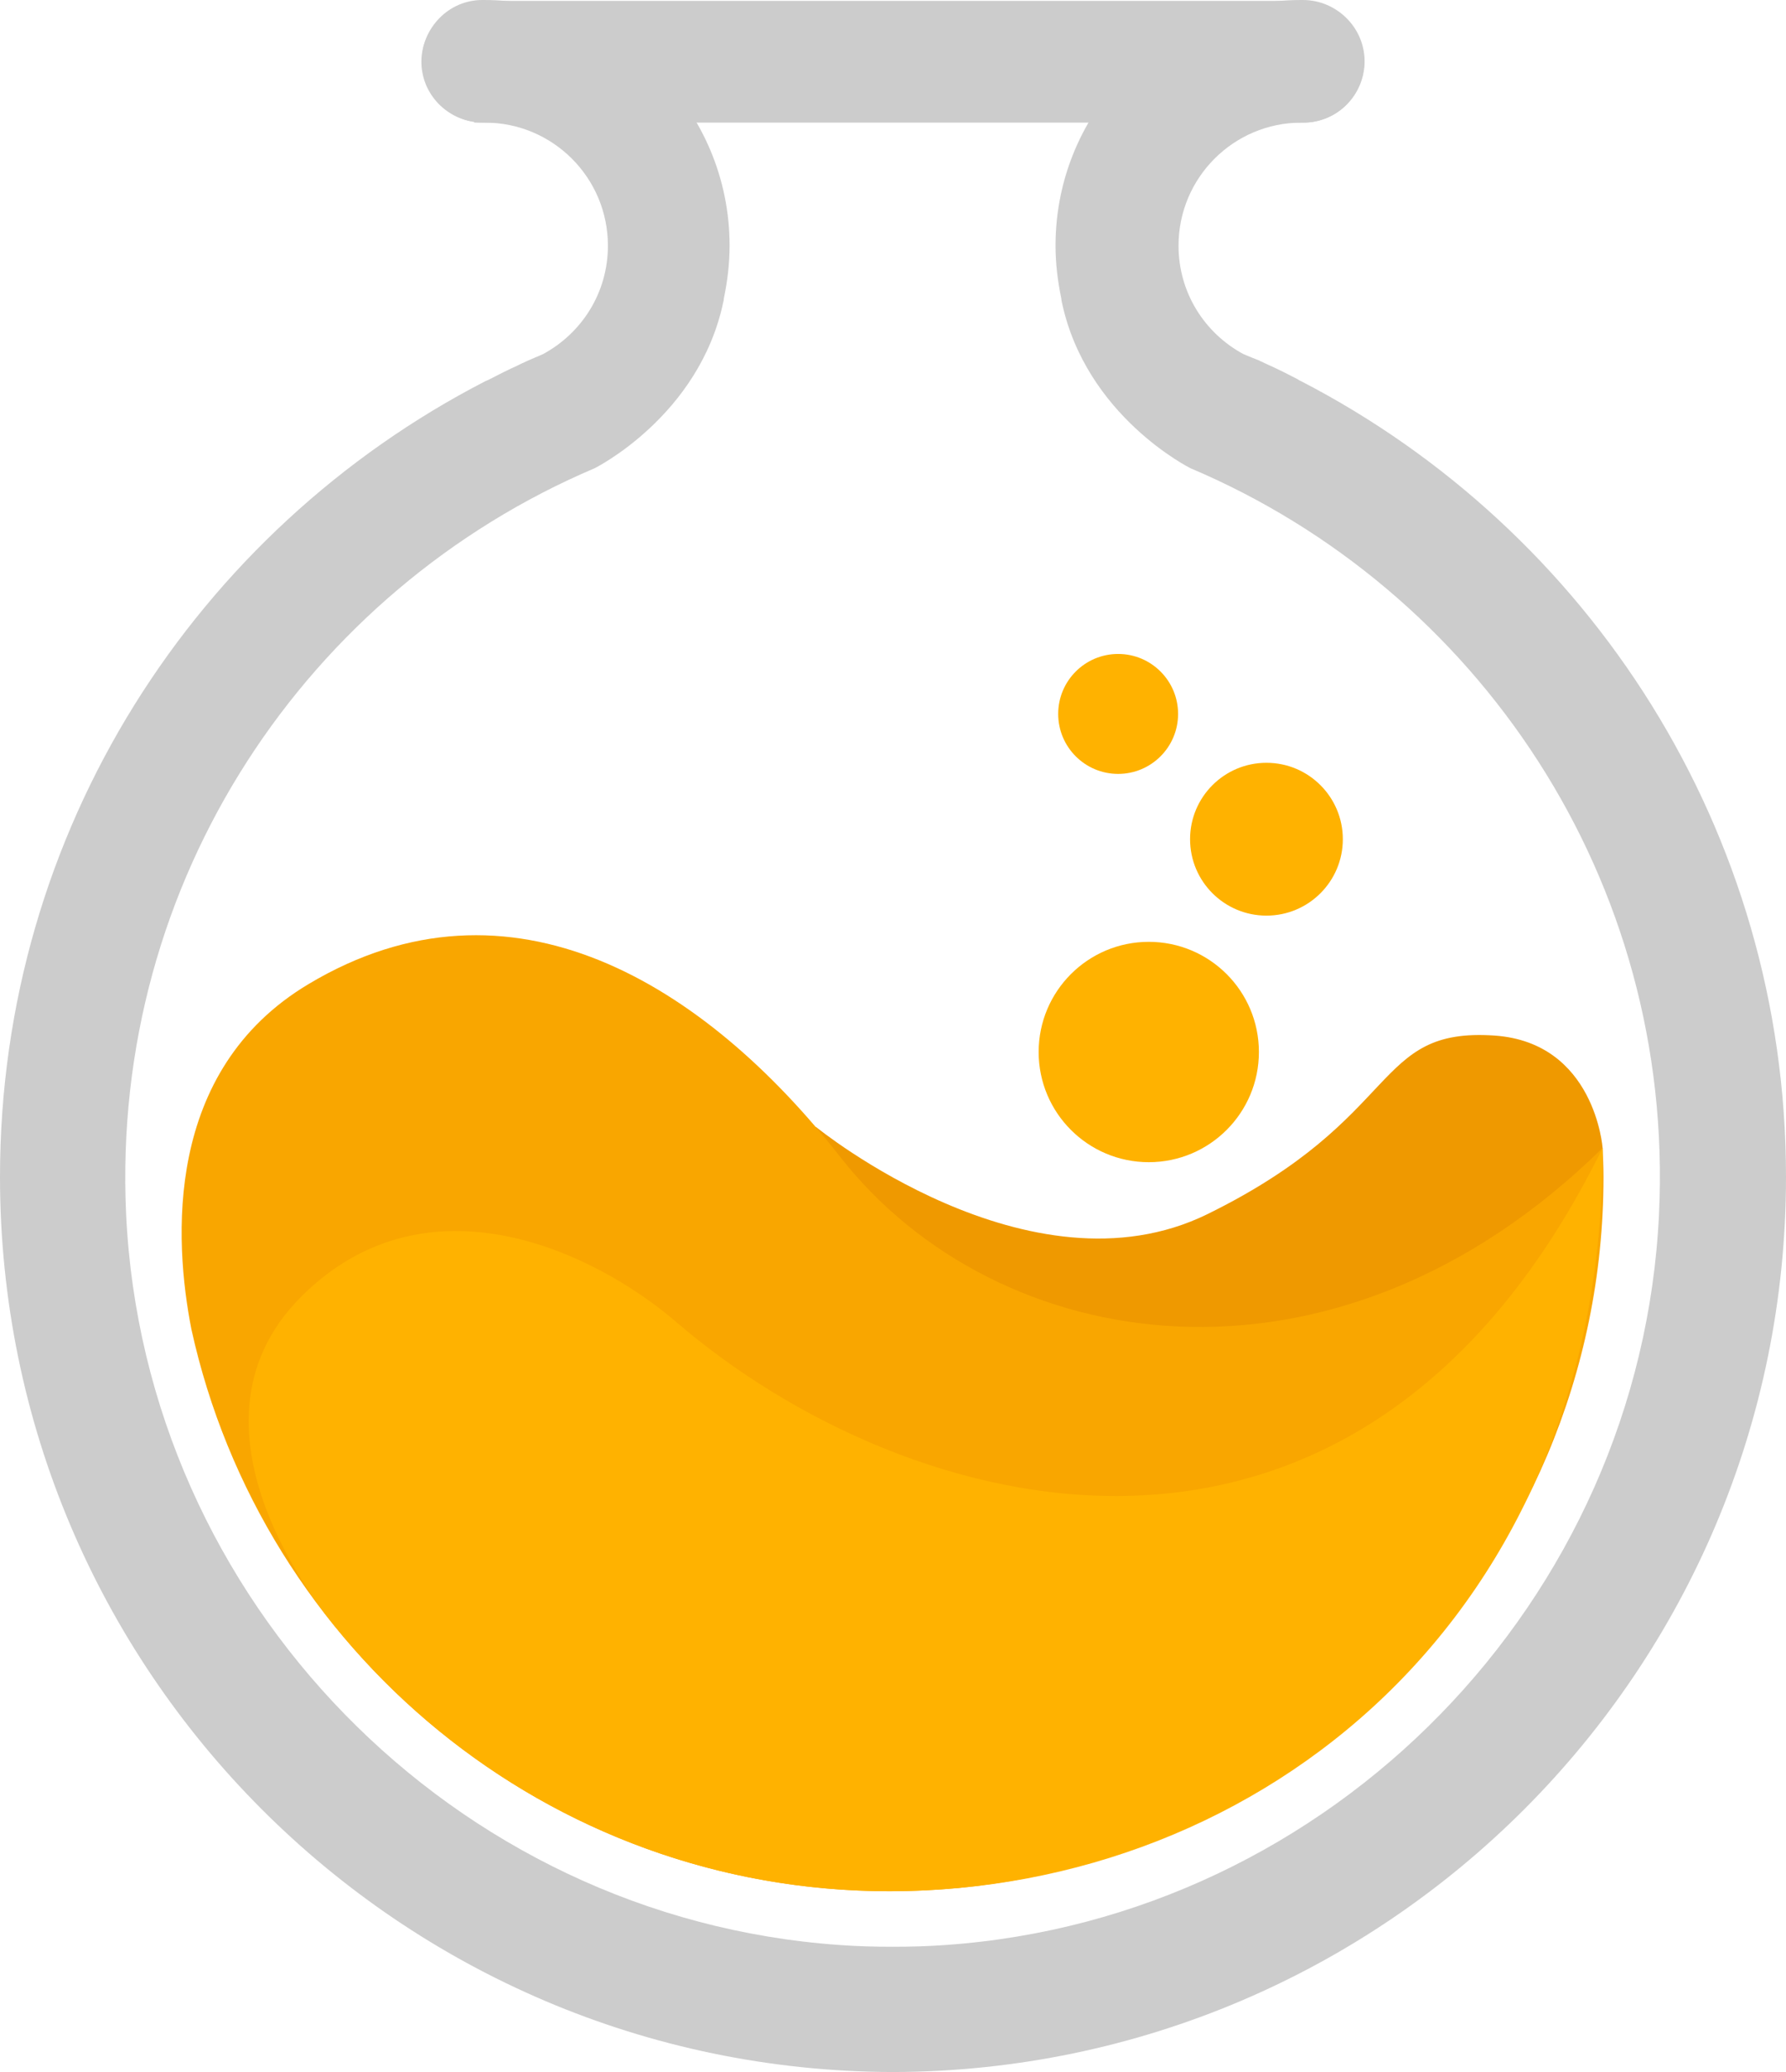
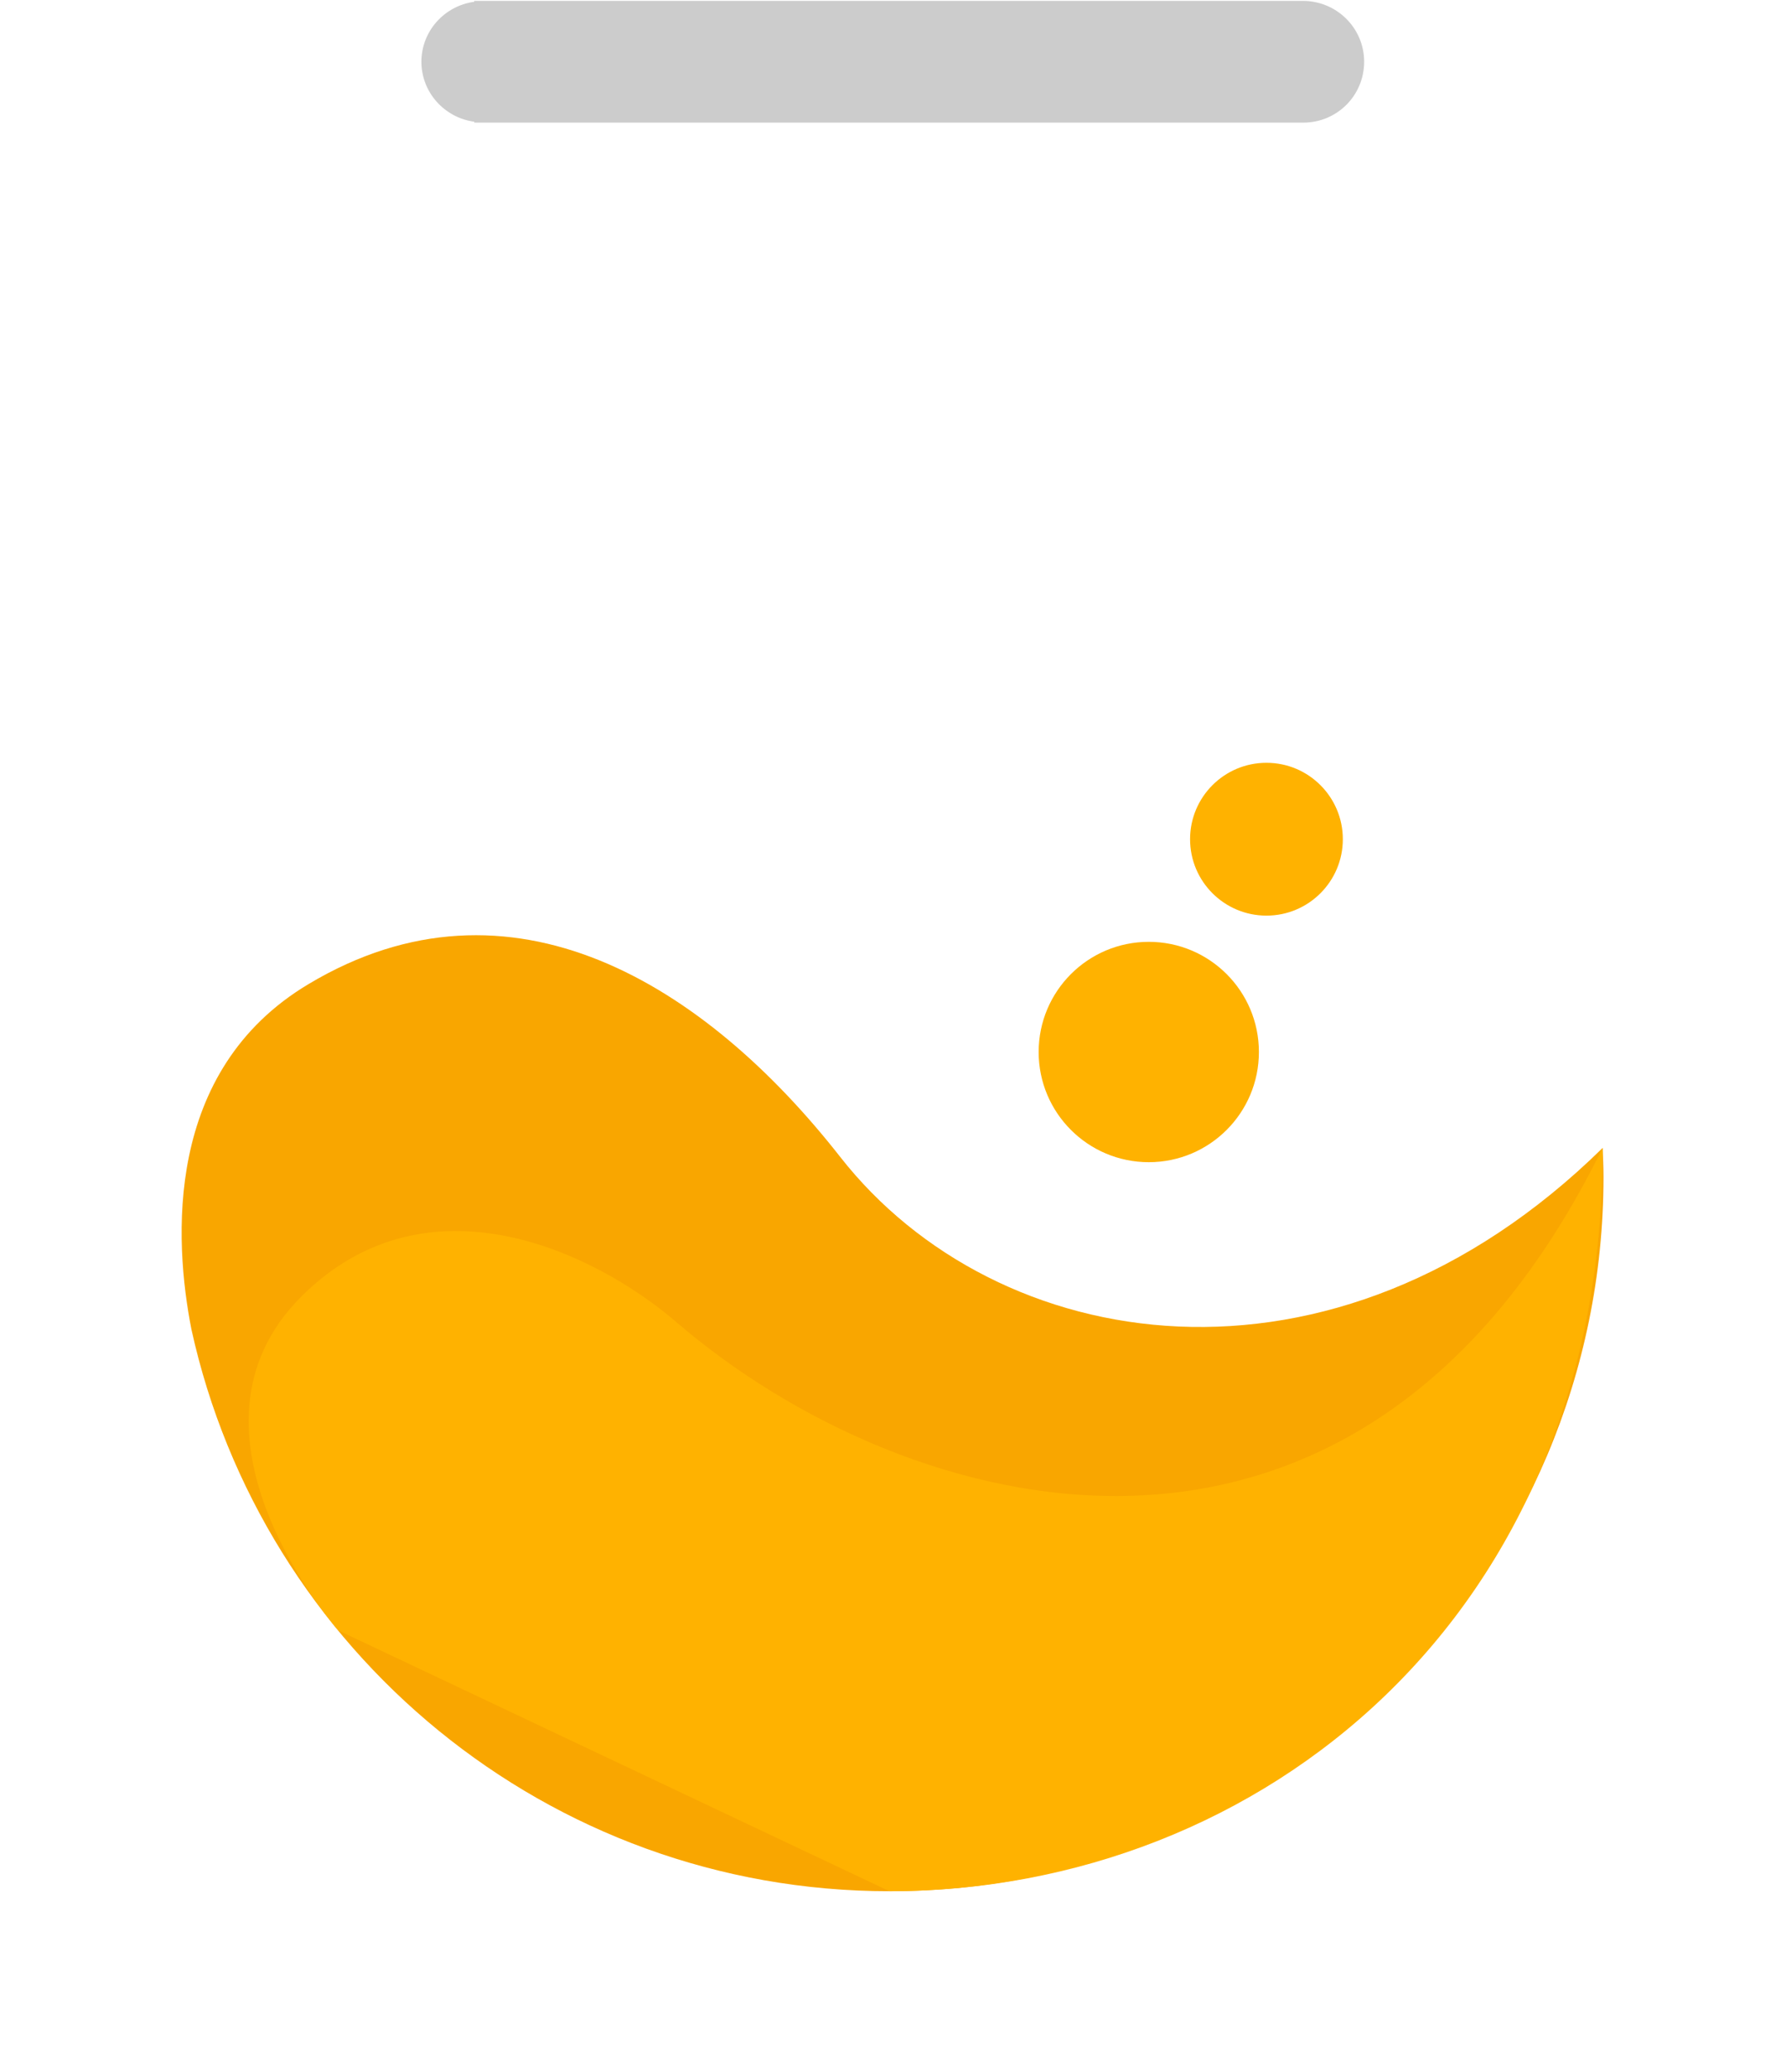
<svg xmlns="http://www.w3.org/2000/svg" version="1.1" id="Layer_1" x="0px" y="0px" viewBox="0 0 40.22 46.64" style="enable-background:new 0 0 40.22 46.64;" xml:space="preserve">
  <style type="text/css">
	.st0{fill:#EF9900;}
	.st1{fill:#F9A600;}
	.st2{fill:#FFB200;}
	.st3{fill:#CCCCCC;}
</style>
  <g id="XMLID_00000109708655778725769490000007046015363906725551_">
-     <path id="XMLID_00000100364775912744375650000007973822419677202093_" class="st0" d="M12.76,24.88l5.62,0.49   c0,0,4.81,3.92,8.81,1.96c4.44-2.18,3.69-4.21,6.47-4.02c2.26,0.16,2.43,2.53,2.43,2.53l-2.1,5.84l-11.29,4.9l-10.19-3.14   L12.76,24.88z" />
    <path id="XMLID_84_" class="st1" d="M20.03,42.57c8.88,0,16.08-7.2,16.08-16.08c0-0.22-0.01-0.43-0.02-0.65   c-6.08,5.97-13.66,4.68-17.17,0.2c-3.05-3.89-7.42-6.61-11.97-3.89c-3.27,1.95-3.03,5.78-2.64,7.77   C5.9,37.15,12.33,42.57,20.03,42.57z" />
-     <path id="XMLID_81_" class="st2" d="M20.03,42.57c8.37,0,16.08-6.2,16.06-16.73c-5.52,11.21-15.7,8.36-20.87,3.91   c-1.82-1.56-5.58-3.38-8.41-0.59c-3.13,3.08,0.8,7.53,0.81,7.54C10.57,40.29,15.04,42.57,20.03,42.57z" />
+     <path id="XMLID_81_" class="st2" d="M20.03,42.57c8.37,0,16.08-6.2,16.06-16.73c-5.52,11.21-15.7,8.36-20.87,3.91   c-1.82-1.56-5.58-3.38-8.41-0.59c-3.13,3.08,0.8,7.53,0.81,7.54z" />
    <circle id="XMLID_78_" class="st2" cx="25.87" cy="23.68" r="2.48" />
    <circle id="XMLID_75_" class="st2" cx="28.52" cy="18.89" r="1.72" />
-     <circle id="XMLID_72_" class="st2" cx="25.18" cy="16.07" r="1.35" />
-     <path id="XMLID_71_" class="st3" d="M29.3,8.58L29.3,8.58c-0.02-0.01-0.05-0.02-0.07-0.04c-0.21-0.11-0.43-0.22-0.65-0.32   c-0.07-0.03-0.13-0.06-0.17-0.08c-0.01,0-0.03-0.01-0.04-0.02C28.24,8.07,28.12,8.02,28,7.97c-0.87-0.47-1.46-1.38-1.46-2.44   c0-1.53,1.24-2.77,2.77-2.77v0c0.01,0,0.02,0,0.04,0c0.76,0,1.38-0.62,1.38-1.38S30.1,0,29.34,0c-0.01,0-0.02,0-0.04,0v0   c-3.05,0-5.53,2.47-5.53,5.53c0,0.41,0.05,0.8,0.13,1.19c0,0.03,0.01,0.05,0.01,0.07c0.54,2.58,2.9,3.75,2.9,3.75   c6.45,2.73,10.91,9.26,10.55,16.79c-0.41,8.7-7.37,15.84-16.06,16.45c-0.4,0.03-0.8,0.04-1.2,0.04c-0.4,0-0.8-0.01-1.2-0.04   c-8.69-0.61-15.65-7.75-16.06-16.45c-0.35-7.53,4.1-14.05,10.55-16.79c0,0,2.36-1.17,2.9-3.75c0.01-0.03,0.01-0.05,0.01-0.07   c0.08-0.38,0.13-0.78,0.13-1.19c0-3.05-2.47-5.53-5.53-5.53v0c-0.01,0-0.02,0-0.04,0C10.11,0,9.5,0.62,9.5,1.38   s0.62,1.38,1.38,1.38c0.01,0,0.02,0,0.04,0v0c1.53,0,2.77,1.24,2.77,2.77c0,1.06-0.59,1.97-1.46,2.44   c-0.12,0.05-0.25,0.11-0.37,0.16c-0.01,0.01-0.03,0.01-0.04,0.02c-0.05,0.02-0.11,0.05-0.17,0.08c-0.22,0.1-0.44,0.21-0.65,0.32   c-0.02,0.01-0.05,0.02-0.07,0.03v0C4.43,11.93,0,18.69,0,26.49C0,37.6,9,46.61,20.11,46.64c11.11-0.03,20.11-9.04,20.11-20.15   C40.22,18.69,35.78,11.93,29.3,8.58z" />
    <path id="XMLID_70_" class="st3" d="M29.34,0.02H10.68v0.02c-0.67,0.09-1.19,0.66-1.19,1.35s0.52,1.26,1.19,1.35v0.02h18.67   c0.76,0,1.37-0.61,1.37-1.37S30.1,0.02,29.34,0.02z" />
  </g>
</svg>